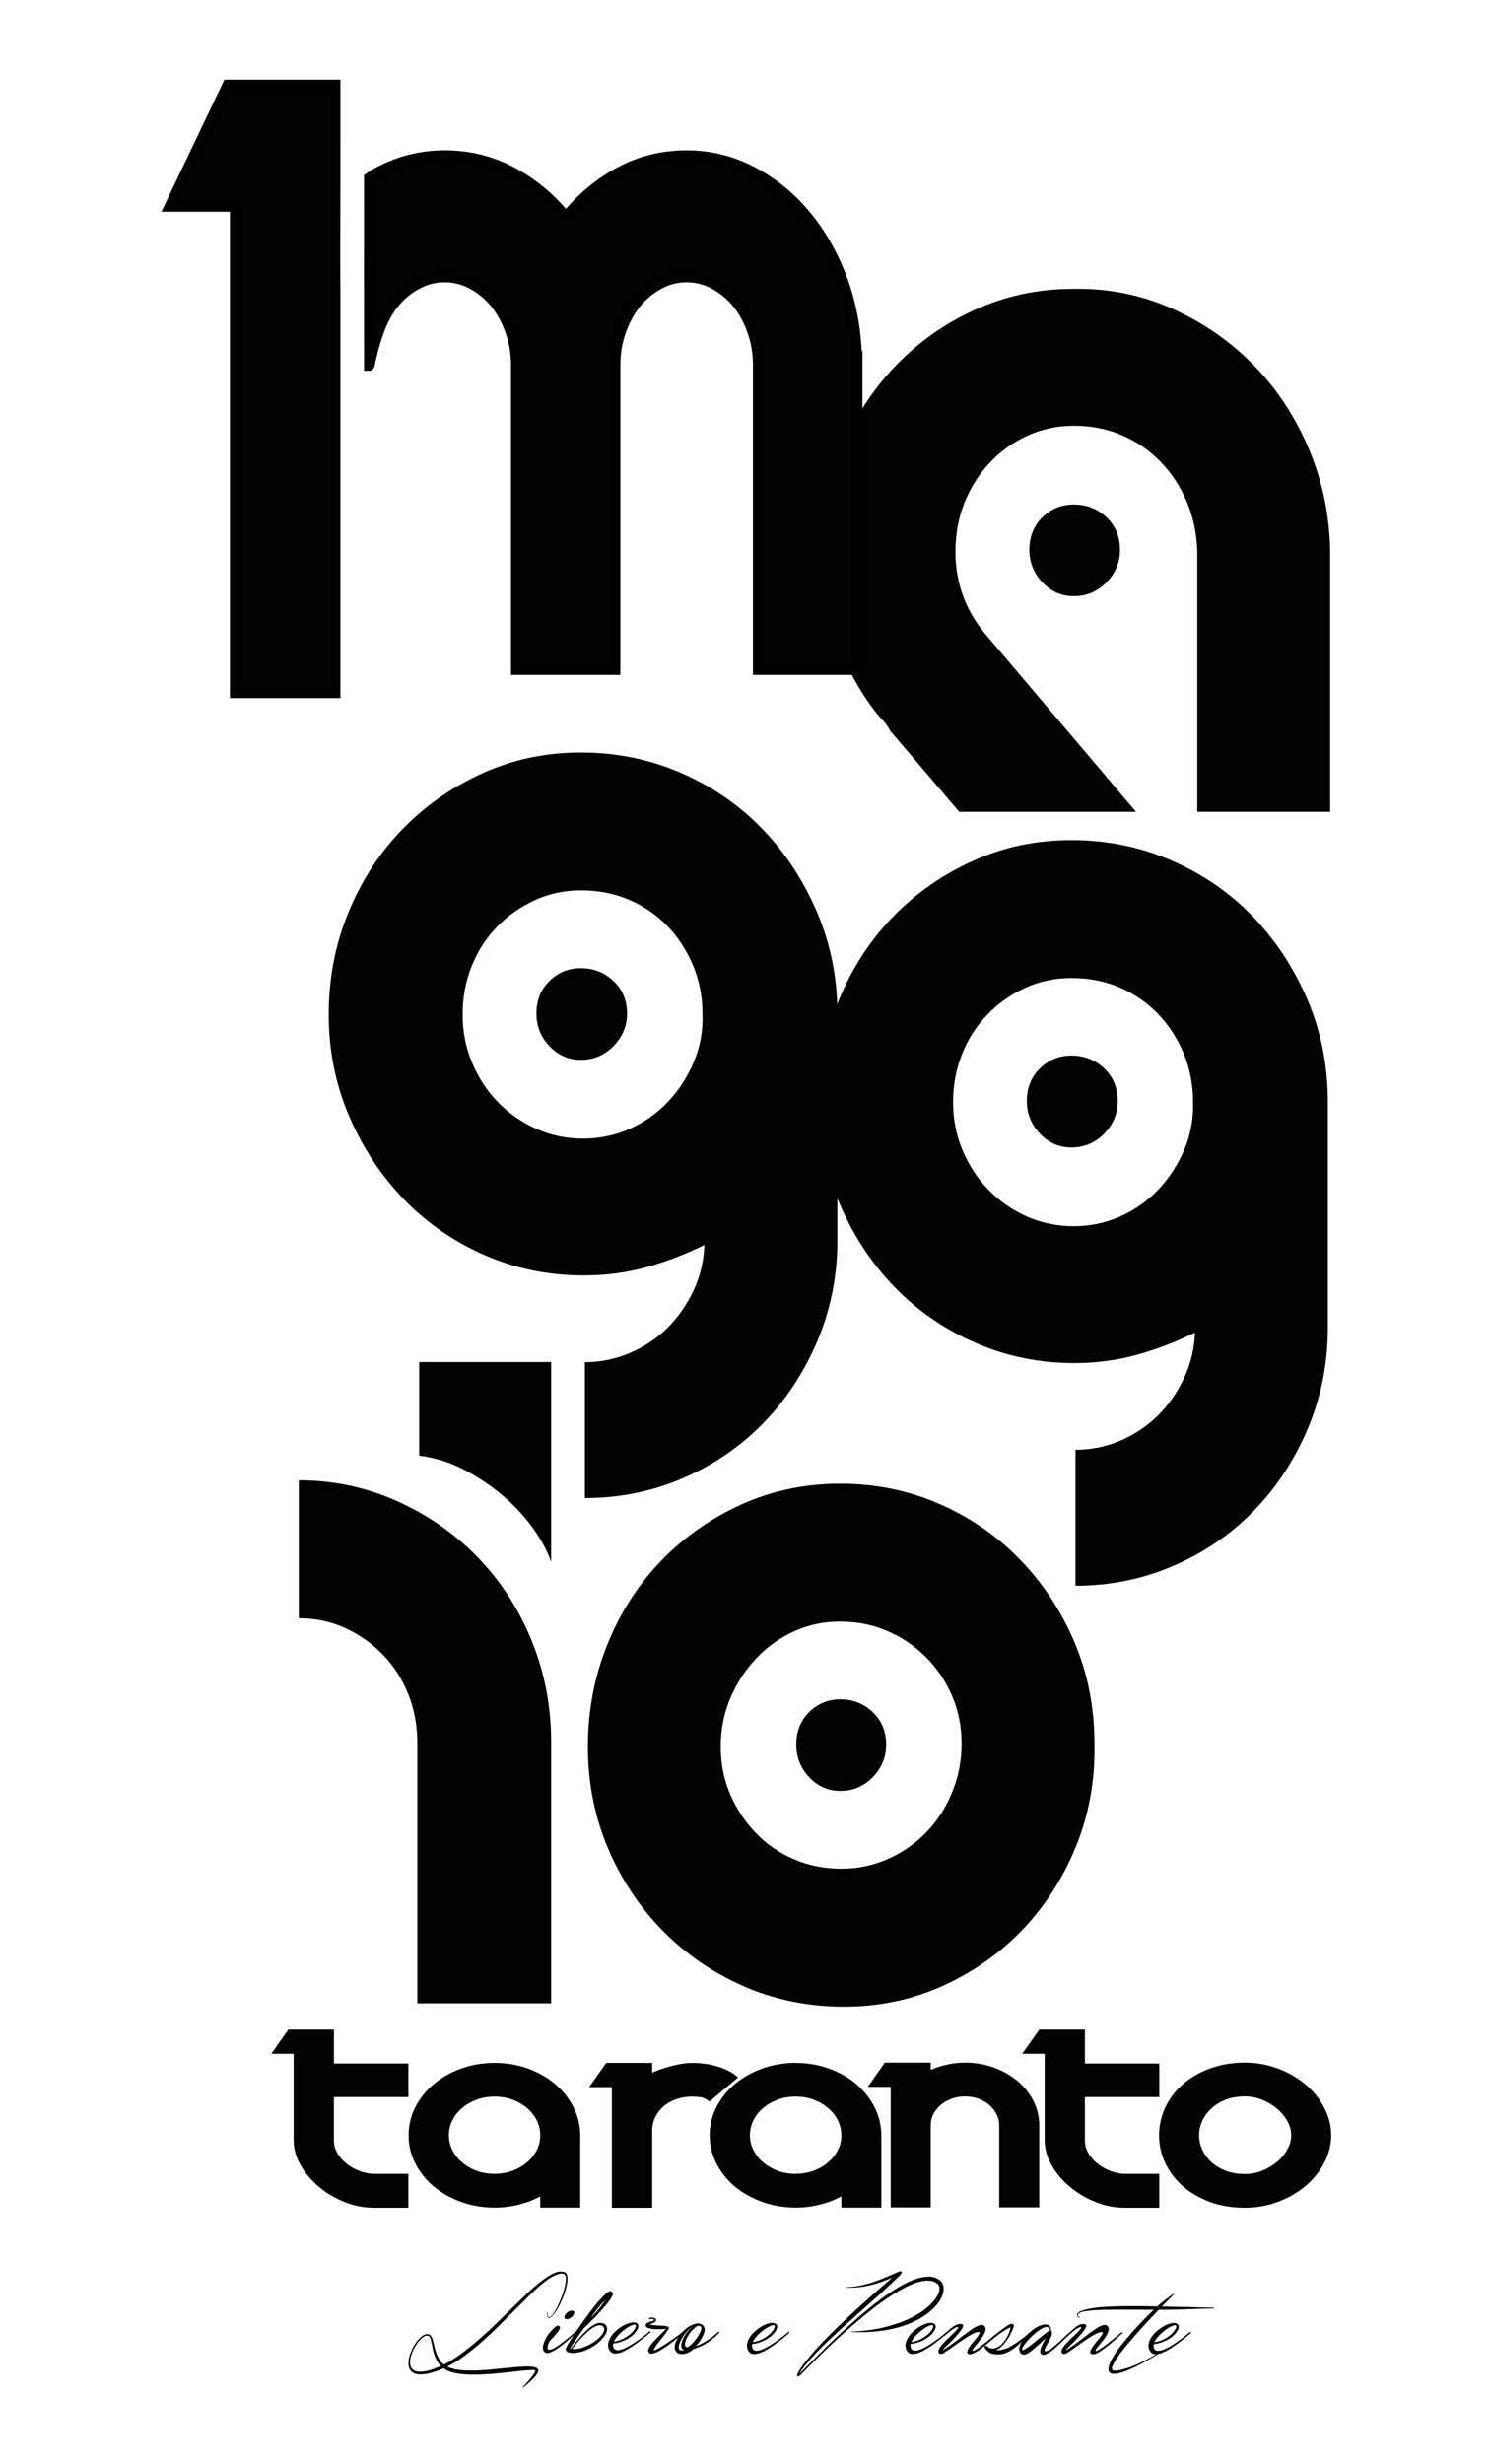
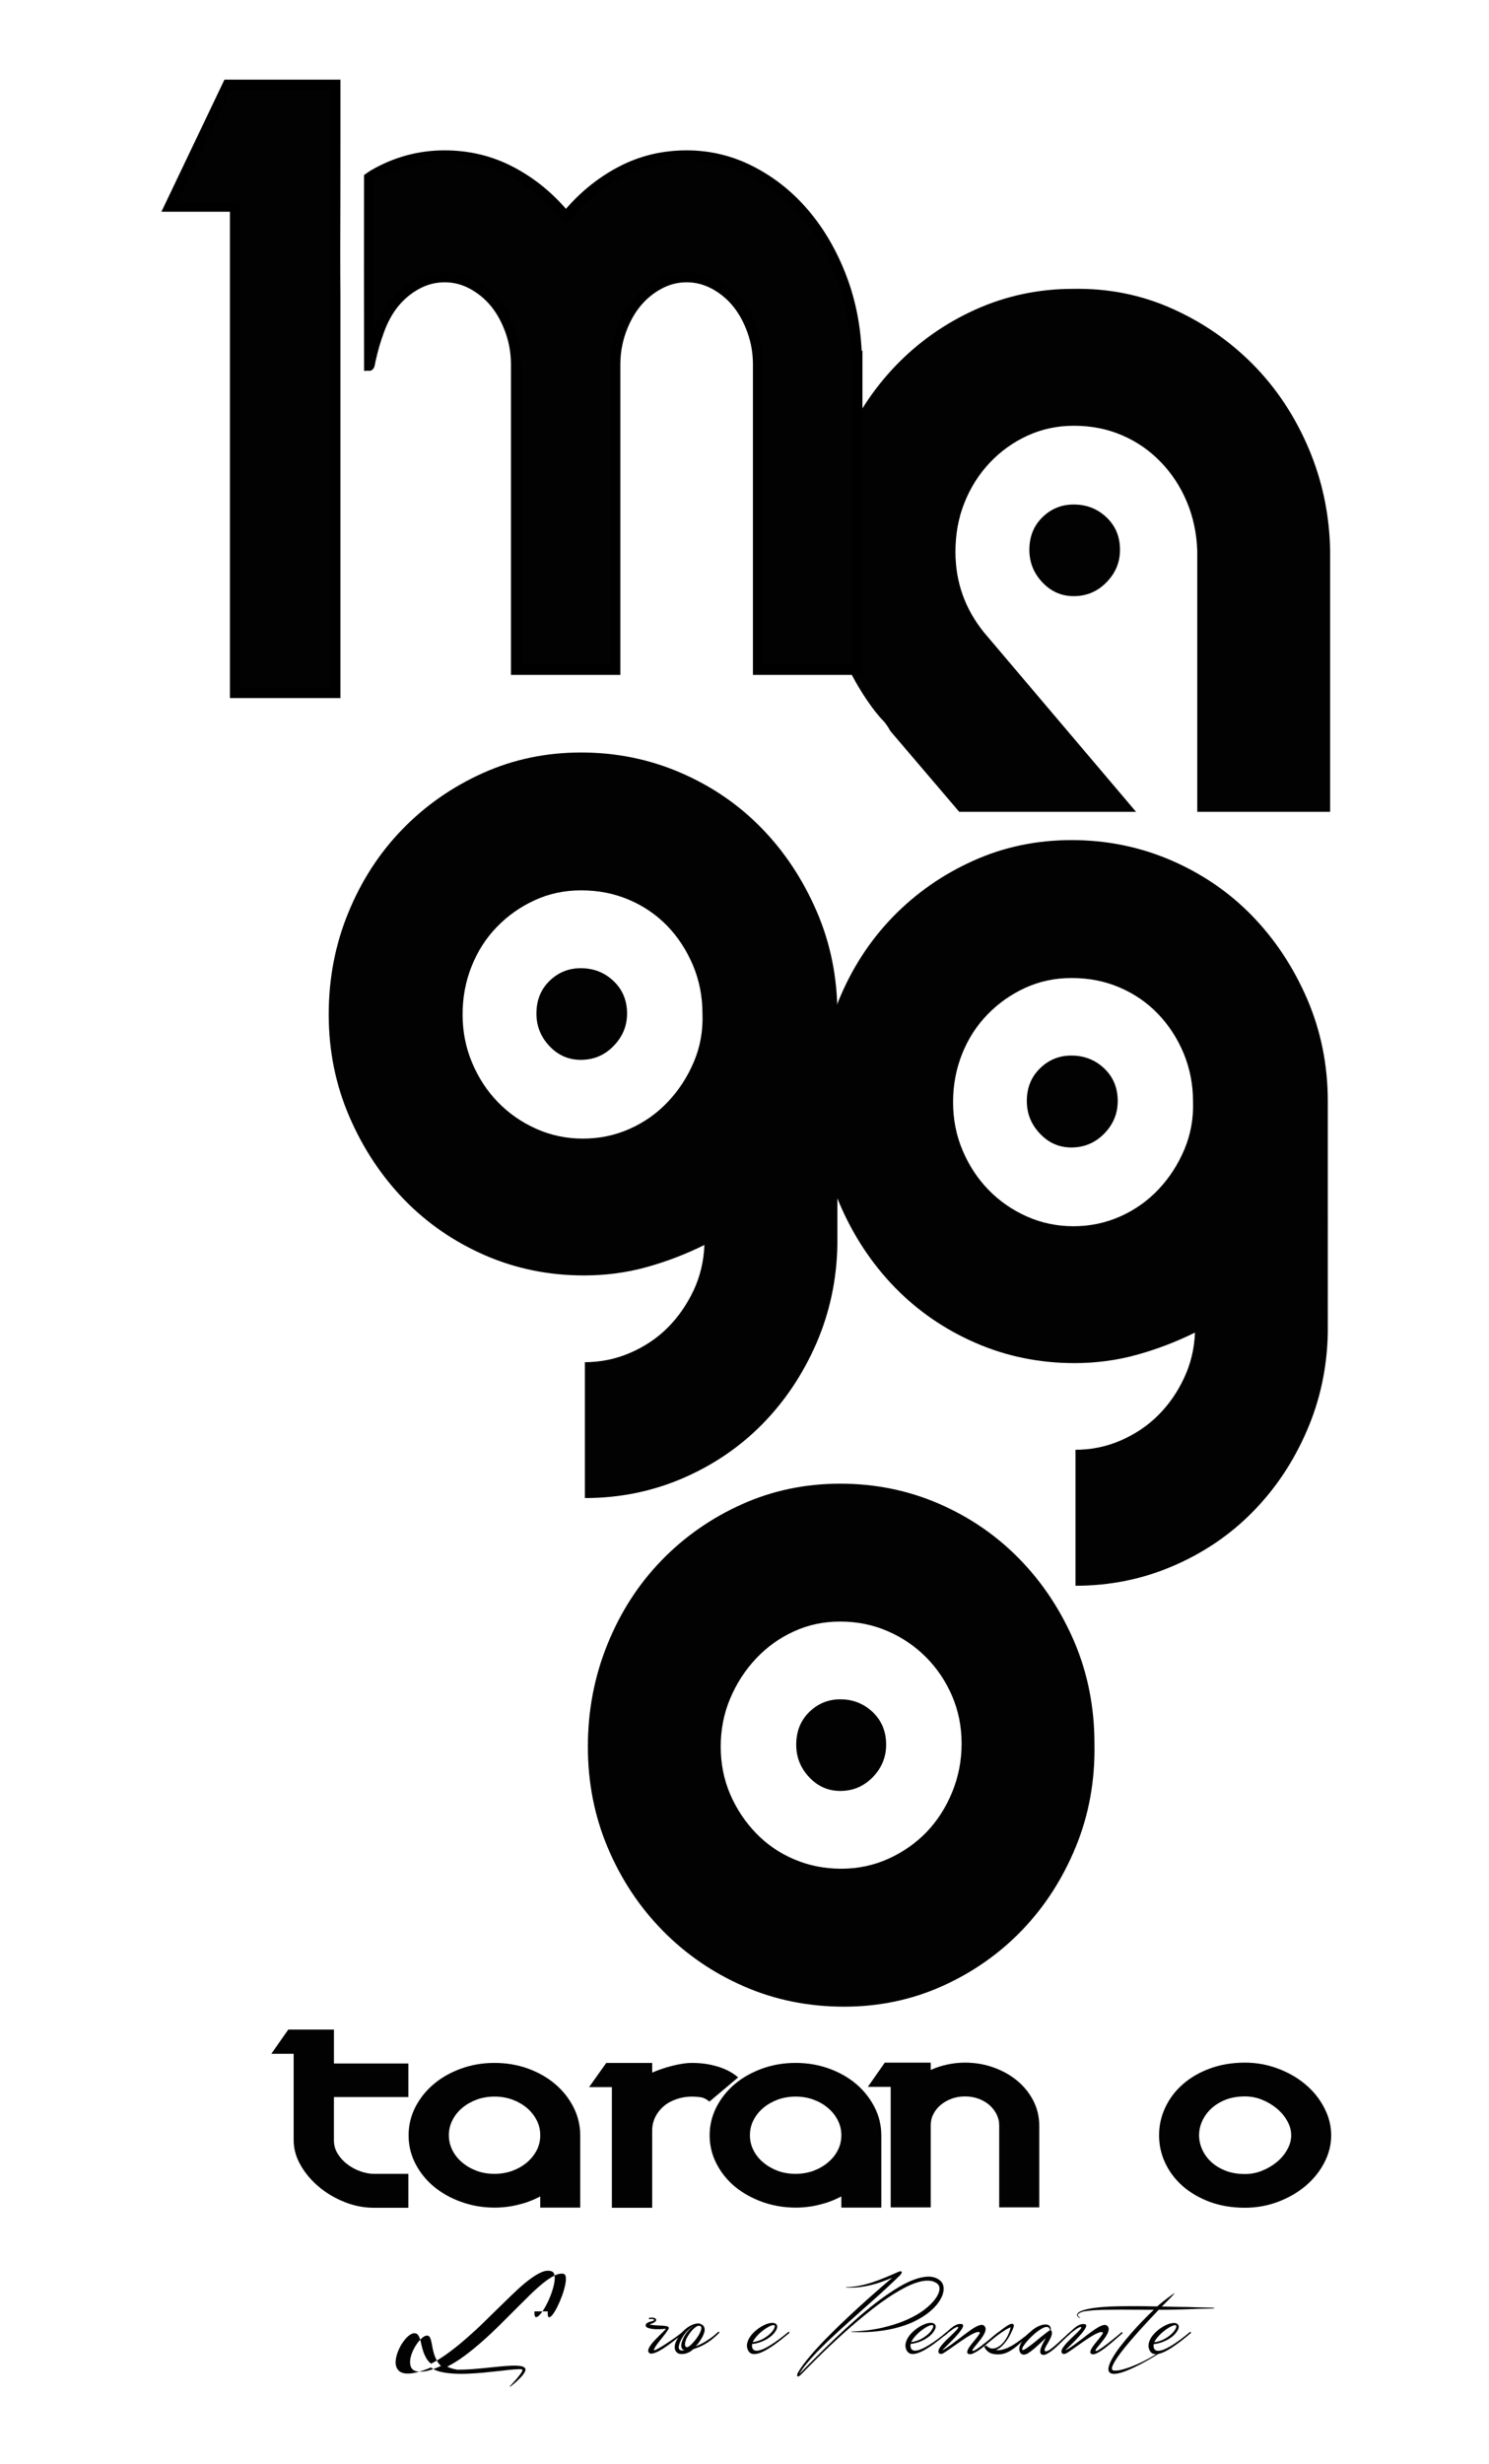
<svg xmlns="http://www.w3.org/2000/svg" version="1.1" id="Livello_1" x="0px" y="0px" width="88.667px" height="146.667px" viewBox="-38.5 -8.5 88.667 146.667" enable-background="new -38.5 -8.5 88.667 146.667" xml:space="preserve">
  <g id="MAGGIO_2_">
    <path fill="#020202" d="M39.427,18.188c-0.816-1.915-1.914-3.577-3.303-4.984c-1.385-1.403-2.996-2.519-4.838-3.34   c-1.838-0.82-3.803-1.211-5.889-1.171c-2.049,0-3.984,0.411-5.807,1.229c-1.822,0.823-3.417,1.947-4.782,3.373   c-1.364,1.428-2.438,3.088-3.216,4.982c-0.782,1.895-1.172,3.919-1.172,6.069c0,1.797,0.29,3.509,0.857,5.13   c0.568,1.621,1.344,3.076,2.335,4.367c0.153,0.193,0.303,0.37,0.456,0.526c0.15,0.155,0.303,0.371,0.454,0.645l4.099,4.807h10.53   l-9.048-10.67c-1.139-1.404-1.708-3.008-1.708-4.805c0-1.059,0.179-2.034,0.54-2.932c0.359-0.899,0.861-1.692,1.506-2.375   s1.396-1.221,2.248-1.611c0.855-0.391,1.773-0.587,2.764-0.587c1.021,0,1.971,0.186,2.845,0.558c0.876,0.372,1.642,0.9,2.306,1.583   c0.666,0.684,1.186,1.475,1.564,2.373c0.381,0.899,0.59,1.878,0.627,2.932V39.82h7.912V24.285   C40.669,22.135,40.241,20.103,39.427,18.188z" />
    <path fill="#020202" d="M10.138,45.756c-0.82-1.894-1.906-3.547-3.277-4.955c-1.365-1.404-2.979-2.511-4.84-3.312   c-1.858-0.801-3.832-1.201-5.918-1.201s-4.038,0.408-5.861,1.23c-1.824,0.821-3.418,1.935-4.782,3.341   c-1.368,1.406-2.44,3.06-3.216,4.957c-0.781,1.894-1.17,3.916-1.17,6.067c0,2.149,0.408,4.172,1.224,6.068   c0.816,1.895,1.91,3.545,3.272,4.952c1.367,1.405,2.971,2.51,4.813,3.312c1.839,0.799,3.803,1.198,5.891,1.198   c1.289,0,2.533-0.163,3.73-0.495c1.194-0.332,2.342-0.772,3.443-1.319c-0.039,0.974-0.258,1.886-0.655,2.726   c-0.4,0.839-0.909,1.571-1.536,2.199c-0.626,0.627-1.365,1.12-2.221,1.492c-0.855,0.37-1.756,0.56-2.707,0.56v8.088   c2.049,0,3.986-0.391,5.808-1.171c1.825-0.783,3.407-1.859,4.755-3.224c1.348-1.371,2.418-2.973,3.22-4.808   c0.796-1.838,1.217-3.793,1.253-5.862V51.822C11.362,49.675,10.955,47.65,10.138,45.756z M2.818,54.699   c-0.38,0.899-0.892,1.687-1.536,2.369c-0.646,0.688-1.404,1.226-2.277,1.616c-0.873,0.39-1.803,0.585-2.788,0.585   c-0.988,0-1.917-0.195-2.79-0.585c-0.873-0.391-1.633-0.92-2.277-1.585c-0.646-0.664-1.156-1.442-1.535-2.342   c-0.381-0.9-0.569-1.858-0.569-2.874c0-1.017,0.179-1.977,0.54-2.875c0.361-0.9,0.861-1.681,1.51-2.345   c0.643-0.664,1.392-1.191,2.248-1.583c0.85-0.392,1.771-0.586,2.76-0.586c1.023,0,1.971,0.184,2.846,0.558   c0.873,0.37,1.631,0.889,2.277,1.55c0.646,0.667,1.154,1.449,1.538,2.349C3.14,49.85,3.33,50.806,3.33,51.822   C3.37,52.841,3.2,53.798,2.818,54.699z" />
    <path fill="#020202" d="M39.345,50.972c-0.82-1.896-1.912-3.549-3.277-4.957c-1.363-1.405-2.977-2.509-4.838-3.313   c-1.857-0.798-3.833-1.2-5.918-1.2c-2.09,0-4.042,0.408-5.863,1.232c-1.822,0.818-3.414,1.933-4.784,3.34   c-1.363,1.407-2.44,3.061-3.216,4.956c-0.783,1.896-1.172,3.919-1.172,6.068c0,2.148,0.41,4.173,1.229,6.068   c0.814,1.895,1.906,3.542,3.271,4.95c1.367,1.405,2.972,2.511,4.813,3.311c1.843,0.803,3.808,1.204,5.893,1.204   c1.288,0,2.533-0.167,3.729-0.499c1.197-0.333,2.344-0.772,3.445-1.318c-0.037,0.977-0.258,1.883-0.658,2.724   c-0.396,0.841-0.906,1.574-1.533,2.198c-0.627,0.627-1.371,1.123-2.221,1.496c-0.853,0.371-1.757,0.558-2.703,0.558v8.093   c2.049,0,3.982-0.39,5.803-1.174c1.822-0.781,3.408-1.855,4.754-3.226c1.346-1.368,2.42-2.973,3.215-4.811   c0.799-1.834,1.215-3.788,1.254-5.858V57.038C40.565,54.891,40.159,52.87,39.345,50.972z M32.028,59.913   c-0.381,0.9-0.891,1.689-1.537,2.374s-1.407,1.223-2.277,1.612c-0.876,0.389-1.801,0.585-2.787,0.585   c-0.99,0-1.919-0.196-2.792-0.585c-0.871-0.39-1.631-0.92-2.277-1.585c-0.644-0.665-1.157-1.443-1.538-2.343   c-0.379-0.897-0.567-1.855-0.567-2.872s0.182-1.975,0.54-2.873c0.359-0.899,0.863-1.682,1.512-2.346   c0.643-0.665,1.392-1.192,2.247-1.585c0.854-0.39,1.772-0.584,2.761-0.584c1.023,0,1.972,0.184,2.843,0.557   c0.874,0.372,1.632,0.888,2.276,1.552c0.646,0.667,1.16,1.447,1.541,2.348c0.375,0.899,0.568,1.856,0.568,2.87   C32.579,58.056,32.405,59.013,32.028,59.913z" />
-     <path fill="#020202" d="M-20.708,79.606c2.05,0,3.991,0.409,5.832,1.23c1.842,0.823,3.445,1.938,4.812,3.342   c1.366,1.407,2.44,3.059,3.215,4.953c0.779,1.897,1.169,3.919,1.169,6.07v15.534h-7.971V95.202c0-1.018-0.181-1.976-0.54-2.872   c-0.363-0.9-0.864-1.682-1.51-2.346c-0.643-0.665-1.392-1.193-2.247-1.585c-0.853-0.39-1.775-0.582-2.76-0.582V79.606z    M-5.681,84.471c-0.191-0.587-0.531-1.23-1.025-1.935c-0.494-0.7-1.089-1.357-1.792-1.963c-0.702-0.604-1.481-1.134-2.337-1.581   c-0.855-0.451-1.755-0.733-2.702-0.853v-5.571h7.856V84.471z" />
    <path fill="#020202" d="M11.536,79.807c2.084,0,4.048,0.399,5.89,1.2c1.84,0.801,3.442,1.904,4.809,3.313   c1.366,1.403,2.447,3.048,3.249,4.923c0.795,1.876,1.189,3.892,1.189,6.038c0.041,2.189-0.328,4.23-1.107,6.129   c-0.775,1.895-1.841,3.548-3.186,4.955c-1.348,1.402-2.932,2.518-4.755,3.34c-1.819,0.82-3.778,1.231-5.861,1.231   c-2.128,0-4.112-0.402-5.952-1.204c-1.842-0.802-3.455-1.905-4.84-3.311c-1.385-1.408-2.476-3.049-3.272-4.926   c-0.796-1.877-1.194-3.89-1.194-6.038c0-2.147,0.391-4.18,1.168-6.095c0.777-1.917,1.85-3.576,3.215-4.985   c1.365-1.408,2.96-2.521,4.781-3.34C7.493,80.217,9.446,79.807,11.536,79.807z M11.595,102.725c0.983,0,1.912-0.194,2.785-0.583   c0.875-0.394,1.632-0.919,2.278-1.582c0.643-0.666,1.157-1.458,1.535-2.376c0.378-0.92,0.569-1.885,0.569-2.903   c0-1.014-0.191-1.965-0.569-2.842c-0.378-0.879-0.9-1.651-1.563-2.318c-0.665-0.661-1.436-1.181-2.307-1.551   c-0.873-0.373-1.805-0.556-2.787-0.556c-0.99,0-1.908,0.193-2.762,0.587c-0.856,0.387-1.605,0.928-2.249,1.61   c-0.646,0.684-1.159,1.474-1.541,2.374c-0.38,0.898-0.567,1.856-0.567,2.872c0,1.017,0.188,1.963,0.567,2.845   c0.382,0.879,0.896,1.648,1.541,2.313c0.644,0.667,1.4,1.186,2.275,1.555C9.675,102.542,10.604,102.725,11.595,102.725z    M8.913,95.342c0-0.783,0.254-1.428,0.77-1.938c0.514-0.505,1.131-0.762,1.854-0.762c0.758,0,1.4,0.257,1.934,0.762   c0.532,0.511,0.797,1.155,0.797,1.938c0,0.74-0.265,1.386-0.797,1.934c-0.533,0.547-1.176,0.819-1.934,0.819   c-0.723,0-1.34-0.272-1.854-0.819C9.167,96.728,8.913,96.083,8.913,95.342z" />
    <path fill="#020202" stroke="#000000" stroke-width="0.6" stroke-miterlimit="10" d="M12.521,12.676   c-0.05-1.661-0.352-3.219-0.909-4.674c-0.557-1.452-1.29-2.715-2.199-3.783C8.506,3.15,7.45,2.306,6.235,1.682   C5.024,1.058,3.741,0.749,2.389,0.749c-1.427,0-2.753,0.322-3.974,0.978C-2.809,2.38-3.88,3.27-4.798,4.396   c-0.92-1.126-1.998-2.016-3.23-2.669c-1.232-0.655-2.566-0.978-3.997-0.978c-1.498,0-2.915,0.382-4.245,1.155l0,0   c-0.055,0.045-0.194,0.118-0.252,0.162c0,3.824-0.007,7.444,0.002,11.209c0.037,0,0.078-0.288,0.078-0.288   c0.166-0.731,0.289-1.167,0.52-1.801c0.229-0.637,0.53-1.188,0.904-1.648c0.376-0.46,0.822-0.83,1.343-1.113   c0.519-0.282,1.071-0.423,1.65-0.423c0.583,0,1.134,0.141,1.655,0.423c0.52,0.284,0.967,0.653,1.344,1.113   c0.375,0.459,0.676,1.011,0.906,1.648c0.23,0.636,0.346,1.311,0.346,2.025V31.37h5.915V13.211c0-0.714,0.118-1.389,0.346-2.025   c0.229-0.637,0.532-1.188,0.907-1.648c0.377-0.46,0.822-0.83,1.346-1.113c0.52-0.282,1.068-0.423,1.649-0.423   c0.58,0,1.13,0.141,1.651,0.423c0.521,0.284,0.969,0.653,1.344,1.113c0.373,0.459,0.678,1.011,0.906,1.648   c0.23,0.636,0.346,1.311,0.346,2.025V31.37h5.921V12.676H12.521z" />
    <path fill="#020202" d="M27.255,58.971c0.537-0.549,0.803-1.192,0.803-1.94c0-0.782-0.266-1.428-0.803-1.939   c-0.539-0.51-1.191-0.766-1.959-0.766c-0.729,0-1.354,0.256-1.871,0.766c-0.521,0.512-0.78,1.157-0.78,1.939   c0,0.748,0.259,1.392,0.78,1.94c0.518,0.551,1.142,0.826,1.871,0.826C26.063,59.797,26.716,59.522,27.255,58.971z" />
    <path fill="#020202" d="M-1.967,53.761c0.538-0.55,0.808-1.191,0.808-1.937c0-0.779-0.27-1.425-0.808-1.936   c-0.536-0.507-1.185-0.761-1.951-0.761c-0.726,0-1.35,0.254-1.865,0.761c-0.52,0.511-0.774,1.157-0.774,1.936   c0,0.745,0.255,1.387,0.774,1.937c0.516,0.549,1.14,0.82,1.865,0.82C-3.151,54.582-2.503,54.31-1.967,53.761z" />
    <path fill="#020202" d="M27.388,26.159c0.539-0.547,0.805-1.188,0.805-1.934c0-0.781-0.266-1.425-0.805-1.934   c-0.536-0.509-1.187-0.763-1.949-0.763c-0.729,0-1.352,0.254-1.87,0.763c-0.517,0.509-0.772,1.152-0.772,1.934   c0,0.745,0.256,1.387,0.772,1.934c0.519,0.55,1.142,0.823,1.87,0.823C26.201,26.982,26.852,26.709,27.388,26.159z" />
  </g>
  <g id="TARANTO_2_">
    <path fill="#020202" d="M-18.616,116.314v2.575c0,0.296,0.076,0.566,0.233,0.813c0.155,0.246,0.351,0.458,0.587,0.629   c0.232,0.174,0.488,0.311,0.769,0.408c0.276,0.098,0.542,0.146,0.794,0.146h2.049v2.02h-2.049c-0.594,0-1.176-0.111-1.756-0.345   c-0.573-0.228-1.086-0.532-1.532-0.911c-0.447-0.376-0.81-0.807-1.083-1.288c-0.273-0.479-0.409-0.971-0.409-1.472v-5.15h-1.329   l1.008-1.44h1.725h0.994v2.018h4.432v1.998H-18.616z" />
    <path fill="#020202" d="M-3.948,118.605v4.291H-6.33v-0.666c-0.4,0.212-0.827,0.377-1.287,0.487   c-0.457,0.118-0.935,0.179-1.435,0.179c-0.703,0-1.363-0.118-1.986-0.341c-0.629-0.226-1.172-0.532-1.633-0.916   c-0.465-0.388-0.828-0.844-1.098-1.371c-0.27-0.524-0.4-1.083-0.4-1.676c0-0.588,0.131-1.148,0.4-1.676   c0.27-0.523,0.633-0.983,1.098-1.373c0.461-0.391,1.004-0.696,1.633-0.924c0.623-0.224,1.283-0.337,1.986-0.337   c0.705,0,1.366,0.113,1.99,0.337c0.623,0.228,1.162,0.533,1.621,0.924c0.459,0.39,0.824,0.85,1.09,1.373   c0.268,0.527,0.402,1.088,0.402,1.676V118.605z M-9.052,120.885c0.37,0,0.722-0.059,1.055-0.177   c0.33-0.123,0.621-0.287,0.871-0.498c0.246-0.207,0.439-0.448,0.584-0.723c0.143-0.276,0.212-0.575,0.212-0.896   c0-0.322-0.069-0.622-0.212-0.897c-0.145-0.281-0.338-0.522-0.584-0.733c-0.25-0.209-0.538-0.373-0.863-0.494   c-0.328-0.119-0.682-0.18-1.063-0.18s-0.731,0.061-1.06,0.18c-0.328,0.121-0.614,0.285-0.864,0.494   c-0.248,0.211-0.444,0.452-0.583,0.733c-0.141,0.275-0.213,0.575-0.213,0.897c0,0.316,0.072,0.608,0.213,0.89   c0.139,0.278,0.335,0.521,0.583,0.729c0.25,0.211,0.536,0.375,0.864,0.498C-9.783,120.827-9.433,120.885-9.052,120.885z" />
    <path fill="#020202" d="M2.718,114.283c0.519,0,1.019,0.068,1.502,0.213c0.484,0.143,0.893,0.358,1.236,0.648l-1.711,1.441   c-0.178-0.15-0.351-0.235-0.52-0.259c-0.172-0.026-0.34-0.039-0.508-0.039c-0.34,0-0.654,0.054-0.947,0.157   c-0.291,0.101-0.545,0.241-0.753,0.422c-0.211,0.182-0.378,0.396-0.5,0.642c-0.118,0.247-0.181,0.517-0.181,0.803v4.594h-2.4   v-7.182h-1.357l1.023-1.44h0.334h1.378h1.022v0.578c0.167-0.075,0.352-0.146,0.559-0.217c0.203-0.07,0.41-0.132,0.629-0.186   c0.209-0.054,0.42-0.097,0.627-0.128C2.354,114.295,2.543,114.283,2.718,114.283z" />
    <path fill="#020202" d="M13.981,118.605v4.291h-2.381v-0.666c-0.4,0.212-0.83,0.377-1.289,0.487   c-0.457,0.118-0.939,0.179-1.435,0.179c-0.7,0-1.364-0.118-1.989-0.341c-0.622-0.226-1.17-0.532-1.634-0.916   c-0.46-0.388-0.825-0.844-1.094-1.371c-0.267-0.524-0.401-1.083-0.401-1.676c0-0.588,0.135-1.148,0.401-1.676   c0.269-0.523,0.634-0.983,1.094-1.373c0.464-0.391,1.012-0.696,1.634-0.924c0.625-0.224,1.289-0.337,1.989-0.337   c0.704,0,1.364,0.113,1.987,0.337c0.628,0.228,1.168,0.533,1.627,0.924c0.457,0.39,0.818,0.85,1.087,1.373   c0.269,0.527,0.403,1.088,0.403,1.676V118.605z M8.877,120.885c0.372,0,0.724-0.059,1.054-0.177   c0.33-0.123,0.621-0.287,0.868-0.498c0.251-0.207,0.446-0.448,0.587-0.723c0.143-0.276,0.215-0.575,0.215-0.896   c0-0.322-0.072-0.622-0.215-0.897c-0.141-0.281-0.336-0.522-0.587-0.733c-0.247-0.209-0.534-0.373-0.86-0.494   c-0.328-0.119-0.684-0.18-1.062-0.18c-0.38,0-0.731,0.061-1.063,0.18c-0.321,0.121-0.612,0.285-0.861,0.494   c-0.251,0.211-0.444,0.452-0.585,0.733c-0.142,0.275-0.211,0.575-0.211,0.897c0,0.316,0.069,0.608,0.211,0.89   c0.141,0.278,0.334,0.521,0.585,0.729c0.249,0.211,0.54,0.375,0.861,0.498C8.146,120.827,8.497,120.885,8.877,120.885z" />
    <path fill="#020202" d="M18.967,114.266c0.613,0,1.19,0.102,1.724,0.298c0.541,0.198,1.005,0.463,1.408,0.8   c0.398,0.337,0.711,0.731,0.941,1.185c0.229,0.452,0.345,0.938,0.345,1.456v4.877H21v-4.877c0-0.243-0.054-0.465-0.161-0.674   c-0.109-0.212-0.25-0.391-0.432-0.549c-0.18-0.155-0.396-0.279-0.643-0.37c-0.249-0.091-0.518-0.135-0.798-0.135   c-0.282,0-0.55,0.044-0.796,0.135c-0.248,0.091-0.467,0.215-0.651,0.37c-0.185,0.158-0.333,0.337-0.439,0.549   c-0.108,0.209-0.158,0.431-0.158,0.674v0.279v4.598h-2.383v-4.598v-0.279v-2.295h-1.362l1.01-1.443h0.353h1.356h1.026v0.434   c0.312-0.139,0.636-0.247,0.978-0.319C18.241,114.306,18.597,114.266,18.967,114.266z" />
-     <path fill="#020202" d="M26.103,116.314v2.575c0,0.296,0.078,0.566,0.234,0.813s0.35,0.458,0.585,0.629   c0.235,0.174,0.49,0.311,0.77,0.408c0.275,0.098,0.54,0.146,0.794,0.146h2.047v2.02h-2.047c-0.592,0-1.178-0.111-1.755-0.345   c-0.573-0.228-1.086-0.532-1.532-0.911c-0.453-0.376-0.811-0.807-1.084-1.288c-0.273-0.479-0.408-0.971-0.408-1.472v-5.15h-1.334   l1.013-1.44h1.723h0.995v2.018h4.43v1.998H26.103z" />
    <path fill="#020202" d="M40.769,118.592c0,0.576-0.143,1.124-0.42,1.648c-0.273,0.52-0.645,0.977-1.115,1.373   c-0.467,0.393-1.016,0.705-1.639,0.941c-0.625,0.232-1.277,0.35-1.959,0.35c-0.77,0-1.471-0.117-2.1-0.35   c-0.627-0.236-1.164-0.549-1.611-0.941c-0.449-0.396-0.793-0.854-1.039-1.373c-0.246-0.524-0.365-1.072-0.365-1.648   c0-0.575,0.119-1.124,0.365-1.65c0.246-0.524,0.59-0.987,1.039-1.38c0.447-0.396,0.984-0.71,1.611-0.942   c0.629-0.233,1.33-0.354,2.1-0.354c0.682,0,1.334,0.12,1.959,0.354c0.623,0.232,1.172,0.547,1.639,0.942   c0.471,0.393,0.842,0.855,1.115,1.38C40.626,117.468,40.769,118.017,40.769,118.592z M38.388,118.592   c0-0.292-0.078-0.579-0.236-0.854c-0.154-0.277-0.363-0.526-0.621-0.742c-0.262-0.216-0.553-0.392-0.883-0.523   c-0.32-0.132-0.66-0.196-1.012-0.196c-0.428,0-0.809,0.064-1.15,0.196c-0.334,0.132-0.619,0.308-0.854,0.523   c-0.232,0.216-0.412,0.465-0.541,0.742c-0.125,0.274-0.188,0.562-0.188,0.854c0,0.288,0.063,0.572,0.188,0.851   c0.129,0.279,0.309,0.529,0.541,0.74c0.234,0.215,0.52,0.387,0.854,0.518c0.342,0.132,0.723,0.195,1.15,0.195   c0.352,0,0.691-0.063,1.012-0.195c0.33-0.131,0.621-0.303,0.883-0.518c0.258-0.211,0.467-0.461,0.621-0.74   C38.31,119.165,38.388,118.88,38.388,118.592z" />
  </g>
  <path fill="#020202" stroke="#000000" stroke-width="0.6" stroke-miterlimit="10" d="M-18.527-0.669c0.001-0.493,0-0.796,0-1.351  v-1.438h-6.419l-3.467,7.261h3.906v28.945h5.979V11.652c0-0.829,0.003-2.24,0-2.48c-0.007-0.587-0.011-1.933-0.011-2.615  C-18.527,3.729-18.532,2.649-18.527-0.669z" />
  <g>
-     <path fill="#020202" d="M-5.882,129.118c-0.004,0.066-0.004,0.124,0.002,0.161c0.001,0.041,0.008,0.068,0.018,0.091   c0.008,0.021,0.018,0.037,0.029,0.042c0.01,0.008,0.018,0.012,0.023,0.012c0.064,0,0.145-0.062,0.234-0.182   c0.093-0.126,0.186-0.281,0.277-0.471c0.091-0.187,0.18-0.388,0.26-0.606c0.082-0.221,0.143-0.427,0.184-0.616   c0.045-0.193,0.061-0.356,0.051-0.49c-0.013-0.135-0.063-0.209-0.149-0.226c-0.161-0.027-0.341,0.01-0.547,0.117   c-0.206,0.104-0.431,0.255-0.675,0.452c-0.246,0.201-0.51,0.438-0.787,0.709c-0.279,0.274-0.57,0.563-0.875,0.87   c-0.305,0.305-0.621,0.622-0.947,0.946c-0.33,0.323-0.662,0.637-1.003,0.936c-0.341,0.303-0.687,0.582-1.033,0.842   c-0.35,0.259-0.698,0.479-1.048,0.655c0.166,0.085,0.368,0.146,0.602,0.182c0.235,0.032,0.487,0.049,0.762,0.051   c0.273,0.003,0.559-0.009,0.854-0.029c0.296-0.021,0.588-0.052,0.875-0.081c0.285-0.026,0.562-0.057,0.824-0.081   c0.262-0.024,0.498-0.041,0.705-0.049c0.209-0.006,0.383,0.003,0.521,0.026c0.136,0.022,0.224,0.07,0.261,0.14   c0.021,0.04,0.022,0.086,0.007,0.136c-0.019,0.05-0.044,0.105-0.083,0.165c-0.04,0.059-0.086,0.118-0.143,0.18   c-0.055,0.061-0.111,0.12-0.176,0.179c-0.141,0.143-0.309,0.285-0.505,0.43l-0.019-0.021c0.15-0.158,0.282-0.304,0.396-0.438   c0.049-0.055,0.096-0.113,0.14-0.172c0.047-0.059,0.087-0.112,0.121-0.16c0.035-0.052,0.062-0.097,0.079-0.135   c0.018-0.037,0.022-0.065,0.018-0.082c-0.012-0.029-0.084-0.043-0.215-0.038c-0.134,0.003-0.307,0.016-0.522,0.035   c-0.214,0.023-0.461,0.054-0.741,0.083c-0.277,0.032-0.565,0.061-0.869,0.09c-0.303,0.026-0.607,0.047-0.917,0.06   c-0.307,0.012-0.602,0.012-0.882-0.009c-0.277-0.018-0.529-0.056-0.754-0.109c-0.227-0.058-0.41-0.141-0.546-0.254   c-0.345,0.148-0.64,0.248-0.886,0.302c-0.246,0.058-0.454,0.072-0.619,0.058c-0.166-0.019-0.293-0.064-0.387-0.143   c-0.088-0.077-0.15-0.174-0.182-0.293c-0.033-0.115-0.038-0.244-0.02-0.387c0.02-0.141,0.054-0.284,0.107-0.43   c0.054-0.147,0.12-0.288,0.197-0.426c0.081-0.137,0.17-0.261,0.26-0.368c0.091-0.105,0.184-0.19,0.277-0.254   c0.097-0.066,0.185-0.096,0.268-0.096c0.088,0,0.156,0.033,0.205,0.094c0.051,0.063,0.092,0.145,0.122,0.242   c0.034,0.101,0.063,0.216,0.089,0.345c0.025,0.128,0.064,0.257,0.107,0.393c0.041,0.135,0.102,0.263,0.174,0.396   c0.072,0.13,0.168,0.245,0.297,0.346c0.366-0.193,0.729-0.42,1.092-0.695c0.362-0.268,0.721-0.563,1.074-0.874   c0.354-0.31,0.7-0.627,1.037-0.962c0.338-0.333,0.665-0.649,0.982-0.961c0.314-0.31,0.617-0.598,0.901-0.866   c0.287-0.27,0.558-0.498,0.812-0.684c0.253-0.188,0.486-0.327,0.701-0.416c0.212-0.085,0.402-0.102,0.566-0.046   c0.082,0.024,0.139,0.085,0.166,0.178c0.029,0.096,0.035,0.205,0.027,0.34c-0.014,0.132-0.041,0.282-0.084,0.444   c-0.045,0.161-0.098,0.322-0.161,0.488c-0.065,0.164-0.136,0.324-0.214,0.477c-0.078,0.153-0.154,0.291-0.234,0.411   c-0.079,0.12-0.154,0.214-0.228,0.286c-0.071,0.073-0.135,0.107-0.188,0.107c-0.031-0.002-0.055-0.017-0.066-0.055   c-0.015-0.035-0.022-0.074-0.028-0.117c-0.006-0.048-0.006-0.107,0.001-0.172H-5.882z M-13.069,130.513   c-0.086-0.004-0.181,0.043-0.288,0.132c-0.106,0.089-0.21,0.203-0.306,0.341c-0.099,0.142-0.186,0.291-0.26,0.459   c-0.074,0.166-0.124,0.329-0.146,0.487c-0.021,0.157-0.014,0.297,0.031,0.422c0.041,0.122,0.13,0.213,0.268,0.263   c0.137,0.054,0.328,0.059,0.577,0.021c0.246-0.037,0.564-0.145,0.95-0.315c-0.112-0.114-0.206-0.238-0.271-0.375   c-0.065-0.133-0.12-0.268-0.157-0.402c-0.035-0.133-0.064-0.263-0.088-0.385c-0.021-0.125-0.041-0.234-0.066-0.329   c-0.021-0.099-0.052-0.173-0.085-0.23C-12.947,130.542-13.001,130.513-13.069,130.513z" />
-     <path fill="#020202" d="M-4.198,130.254c0.027-0.028,0.051-0.033,0.072-0.021c0.004,0.005,0.01,0.016,0.014,0.031   c0.004,0.015-0.002,0.027-0.021,0.042c-0.03,0.022-0.089,0.078-0.181,0.163c-0.09,0.085-0.197,0.18-0.321,0.288   c-0.124,0.107-0.259,0.218-0.399,0.33c-0.145,0.111-0.283,0.21-0.42,0.289c-0.135,0.079-0.256,0.135-0.369,0.162   c-0.111,0.027-0.196,0.013-0.254-0.046c-0.05-0.048-0.079-0.109-0.09-0.187c-0.011-0.078-0.002-0.163,0.021-0.258   c0.024-0.091,0.062-0.188,0.11-0.293c0.048-0.1,0.108-0.201,0.181-0.301c0.071-0.102,0.148-0.192,0.234-0.283   c0.084-0.089,0.171-0.165,0.263-0.229c0.026-0.022,0.056-0.028,0.083-0.024c0.031,0.004,0.056,0.015,0.076,0.035   c0.025,0.021,0.039,0.045,0.045,0.072c0.008,0.027,0.004,0.054-0.012,0.077c-0.078,0.143-0.174,0.28-0.289,0.404   c-0.111,0.13-0.221,0.242-0.327,0.348c-0.12,0.254-0.146,0.411-0.083,0.475c0.027,0.025,0.072,0.034,0.139,0.02   c0.069-0.007,0.169-0.054,0.297-0.131c0.127-0.075,0.291-0.192,0.492-0.345C-4.739,130.72-4.493,130.513-4.198,130.254z    M-4.351,129.282c-0.043,0.072-0.107,0.132-0.184,0.182c-0.08,0.047-0.151,0.073-0.218,0.073c-0.071,0-0.112-0.026-0.129-0.077   c-0.019-0.048-0.005-0.108,0.036-0.181c0.042-0.073,0.103-0.135,0.181-0.184c0.077-0.044,0.151-0.072,0.218-0.068   c0.069,0,0.111,0.024,0.13,0.072C-4.296,129.147-4.309,129.208-4.351,129.282z" />
-     <path fill="#020202" d="M-2.765,129.757c0.099,0,0.18,0.018,0.244,0.051c0.063,0.039,0.109,0.084,0.137,0.141   c0.026,0.056,0.039,0.114,0.035,0.184c0,0.064-0.014,0.13-0.041,0.191c-0.061,0.136-0.148,0.268-0.258,0.388   c-0.111,0.123-0.232,0.237-0.369,0.334c-0.137,0.1-0.281,0.188-0.434,0.259c-0.154,0.072-0.303,0.132-0.453,0.172   c-0.146,0.039-0.287,0.063-0.423,0.068c-0.135,0.006-0.252-0.009-0.353-0.046c-0.051-0.021-0.084-0.043-0.1-0.068   c-0.02-0.027-0.027-0.059-0.029-0.087c-0.002-0.031,0.002-0.054,0.01-0.072c0.008-0.022,0.014-0.037,0.016-0.043   c0.019-0.042,0.057-0.12,0.121-0.228c0.063-0.107,0.14-0.231,0.238-0.378c0.097-0.149,0.203-0.313,0.324-0.492   c0.121-0.178,0.248-0.361,0.379-0.544c0.133-0.186,0.266-0.364,0.403-0.546c0.136-0.18,0.271-0.347,0.396-0.499   c0.131-0.153,0.251-0.285,0.364-0.397c0.112-0.111,0.209-0.195,0.293-0.243c0.039-0.022,0.074-0.033,0.113-0.031   c0.035,0.006,0.064,0.013,0.088,0.033c0.023,0.017,0.042,0.041,0.054,0.068c0.009,0.028,0.013,0.056,0.004,0.083   c-0.028,0.082-0.079,0.185-0.155,0.3c-0.078,0.116-0.168,0.237-0.279,0.367c-0.104,0.128-0.222,0.262-0.347,0.396   c-0.126,0.137-0.251,0.269-0.372,0.391c-0.12,0.125-0.235,0.239-0.344,0.343c-0.111,0.103-0.201,0.193-0.273,0.266   c-0.014,0.019-0.041,0.055-0.075,0.108c-0.035,0.054-0.077,0.112-0.122,0.181c-0.047,0.067-0.092,0.136-0.145,0.209   c-0.052,0.073-0.1,0.143-0.141,0.206c-0.043,0.066-0.08,0.121-0.111,0.165c-0.031,0.047-0.05,0.075-0.055,0.085l-0.125,0.219   c0.007,0,0.016,0.003,0.023,0.008c0.008,0.001,0.014,0.003,0.023,0.003c0.201-0.291,0.404-0.546,0.61-0.771   c0.085-0.098,0.177-0.192,0.274-0.285c0.094-0.097,0.19-0.175,0.289-0.247c0.098-0.07,0.193-0.131,0.29-0.174   C-2.941,129.777-2.85,129.754-2.765,129.757z M-2.546,130.267c0.023-0.054,0.031-0.105,0.027-0.15s-0.019-0.083-0.04-0.118   c-0.024-0.031-0.056-0.057-0.093-0.073c-0.039-0.019-0.08-0.03-0.125-0.033c-0.075-0.002-0.158,0.017-0.254,0.061   c-0.094,0.045-0.188,0.102-0.291,0.174c-0.103,0.077-0.205,0.164-0.308,0.264s-0.204,0.201-0.304,0.309   c-0.098,0.106-0.188,0.212-0.273,0.318c-0.086,0.104-0.16,0.204-0.223,0.295c0.184,0.017,0.378-0.008,0.579-0.074   c0.201-0.065,0.394-0.15,0.573-0.256c0.18-0.107,0.338-0.227,0.468-0.354C-2.678,130.5-2.591,130.382-2.546,130.267z    M-3.331,129.471c0.043-0.055,0.157-0.151,0.234-0.248c0.078-0.092,0.175-0.194,0.254-0.29c0.08-0.097,0.152-0.204,0.215-0.286   c0.062-0.08,0.15-0.224,0.166-0.247c-0.053,0.055-0.218,0.222-0.285,0.304c-0.067,0.084-0.146,0.176-0.217,0.265   c-0.072,0.087-0.141,0.183-0.205,0.265C-3.229,129.318-3.29,129.417-3.331,129.471z" />
-     <path fill="#020202" d="M0.151,130.283c0.027-0.026,0.052-0.034,0.07-0.021c0.006,0.005,0.013,0.017,0.018,0.029   c0.003,0.015-0.005,0.032-0.021,0.044c-0.333,0.279-0.636,0.517-0.912,0.713s-0.521,0.339-0.73,0.428   c-0.213,0.09-0.387,0.122-0.525,0.096c-0.141-0.027-0.24-0.118-0.301-0.277c-0.04-0.107-0.05-0.214-0.032-0.325   c0.022-0.113,0.062-0.223,0.124-0.329c0.061-0.108,0.137-0.208,0.23-0.306c0.094-0.095,0.192-0.187,0.303-0.261   c0.107-0.082,0.217-0.146,0.332-0.204c0.112-0.058,0.22-0.097,0.321-0.122c0.103-0.022,0.192-0.029,0.271-0.019   c0.081,0.013,0.143,0.048,0.184,0.107c0.027,0.044,0.036,0.098,0.023,0.166c-0.014,0.067-0.043,0.139-0.094,0.215   c-0.047,0.08-0.115,0.158-0.198,0.237c-0.085,0.079-0.186,0.156-0.306,0.229c-0.115,0.07-0.249,0.131-0.398,0.185   c-0.148,0.055-0.313,0.092-0.488,0.113c-0.016,0.056-0.02,0.105-0.012,0.146c0.016,0.111,0.057,0.184,0.127,0.219   c0.068,0.035,0.154,0.042,0.256,0.023c0.104-0.017,0.219-0.059,0.346-0.12s0.256-0.13,0.385-0.213   C-0.569,130.851-0.228,130.599,0.151,130.283z M-0.64,129.897c-0.009-0.035-0.041-0.05-0.1-0.041   c-0.057,0.011-0.126,0.036-0.209,0.074c-0.084,0.043-0.176,0.097-0.275,0.165c-0.1,0.066-0.197,0.145-0.29,0.23   c-0.095,0.084-0.179,0.171-0.257,0.266c-0.076,0.094-0.135,0.189-0.172,0.281c0.203-0.031,0.391-0.089,0.559-0.176   c0.166-0.086,0.306-0.179,0.42-0.277c0.113-0.103,0.199-0.2,0.258-0.299C-0.65,130.027-0.628,129.951-0.64,129.897z" />
+     <path fill="#020202" d="M-5.882,129.118c-0.004,0.066-0.004,0.124,0.002,0.161c0.001,0.041,0.008,0.068,0.018,0.091   c0.008,0.021,0.018,0.037,0.029,0.042c0.01,0.008,0.018,0.012,0.023,0.012c0.064,0,0.145-0.062,0.234-0.182   c0.093-0.126,0.186-0.281,0.277-0.471c0.091-0.187,0.18-0.388,0.26-0.606c0.082-0.221,0.143-0.427,0.184-0.616   c0.045-0.193,0.061-0.356,0.051-0.49c-0.013-0.135-0.063-0.209-0.149-0.226c-0.161-0.027-0.341,0.01-0.547,0.117   c-0.206,0.104-0.431,0.255-0.675,0.452c-0.246,0.201-0.51,0.438-0.787,0.709c-0.279,0.274-0.57,0.563-0.875,0.87   c-0.305,0.305-0.621,0.622-0.947,0.946c-0.33,0.323-0.662,0.637-1.003,0.936c-0.341,0.303-0.687,0.582-1.033,0.842   c-0.35,0.259-0.698,0.479-1.048,0.655c0.166,0.085,0.368,0.146,0.602,0.182c0.273,0.003,0.559-0.009,0.854-0.029c0.296-0.021,0.588-0.052,0.875-0.081c0.285-0.026,0.562-0.057,0.824-0.081   c0.262-0.024,0.498-0.041,0.705-0.049c0.209-0.006,0.383,0.003,0.521,0.026c0.136,0.022,0.224,0.07,0.261,0.14   c0.021,0.04,0.022,0.086,0.007,0.136c-0.019,0.05-0.044,0.105-0.083,0.165c-0.04,0.059-0.086,0.118-0.143,0.18   c-0.055,0.061-0.111,0.12-0.176,0.179c-0.141,0.143-0.309,0.285-0.505,0.43l-0.019-0.021c0.15-0.158,0.282-0.304,0.396-0.438   c0.049-0.055,0.096-0.113,0.14-0.172c0.047-0.059,0.087-0.112,0.121-0.16c0.035-0.052,0.062-0.097,0.079-0.135   c0.018-0.037,0.022-0.065,0.018-0.082c-0.012-0.029-0.084-0.043-0.215-0.038c-0.134,0.003-0.307,0.016-0.522,0.035   c-0.214,0.023-0.461,0.054-0.741,0.083c-0.277,0.032-0.565,0.061-0.869,0.09c-0.303,0.026-0.607,0.047-0.917,0.06   c-0.307,0.012-0.602,0.012-0.882-0.009c-0.277-0.018-0.529-0.056-0.754-0.109c-0.227-0.058-0.41-0.141-0.546-0.254   c-0.345,0.148-0.64,0.248-0.886,0.302c-0.246,0.058-0.454,0.072-0.619,0.058c-0.166-0.019-0.293-0.064-0.387-0.143   c-0.088-0.077-0.15-0.174-0.182-0.293c-0.033-0.115-0.038-0.244-0.02-0.387c0.02-0.141,0.054-0.284,0.107-0.43   c0.054-0.147,0.12-0.288,0.197-0.426c0.081-0.137,0.17-0.261,0.26-0.368c0.091-0.105,0.184-0.19,0.277-0.254   c0.097-0.066,0.185-0.096,0.268-0.096c0.088,0,0.156,0.033,0.205,0.094c0.051,0.063,0.092,0.145,0.122,0.242   c0.034,0.101,0.063,0.216,0.089,0.345c0.025,0.128,0.064,0.257,0.107,0.393c0.041,0.135,0.102,0.263,0.174,0.396   c0.072,0.13,0.168,0.245,0.297,0.346c0.366-0.193,0.729-0.42,1.092-0.695c0.362-0.268,0.721-0.563,1.074-0.874   c0.354-0.31,0.7-0.627,1.037-0.962c0.338-0.333,0.665-0.649,0.982-0.961c0.314-0.31,0.617-0.598,0.901-0.866   c0.287-0.27,0.558-0.498,0.812-0.684c0.253-0.188,0.486-0.327,0.701-0.416c0.212-0.085,0.402-0.102,0.566-0.046   c0.082,0.024,0.139,0.085,0.166,0.178c0.029,0.096,0.035,0.205,0.027,0.34c-0.014,0.132-0.041,0.282-0.084,0.444   c-0.045,0.161-0.098,0.322-0.161,0.488c-0.065,0.164-0.136,0.324-0.214,0.477c-0.078,0.153-0.154,0.291-0.234,0.411   c-0.079,0.12-0.154,0.214-0.228,0.286c-0.071,0.073-0.135,0.107-0.188,0.107c-0.031-0.002-0.055-0.017-0.066-0.055   c-0.015-0.035-0.022-0.074-0.028-0.117c-0.006-0.048-0.006-0.107,0.001-0.172H-5.882z M-13.069,130.513   c-0.086-0.004-0.181,0.043-0.288,0.132c-0.106,0.089-0.21,0.203-0.306,0.341c-0.099,0.142-0.186,0.291-0.26,0.459   c-0.074,0.166-0.124,0.329-0.146,0.487c-0.021,0.157-0.014,0.297,0.031,0.422c0.041,0.122,0.13,0.213,0.268,0.263   c0.137,0.054,0.328,0.059,0.577,0.021c0.246-0.037,0.564-0.145,0.95-0.315c-0.112-0.114-0.206-0.238-0.271-0.375   c-0.065-0.133-0.12-0.268-0.157-0.402c-0.035-0.133-0.064-0.263-0.088-0.385c-0.021-0.125-0.041-0.234-0.066-0.329   c-0.021-0.099-0.052-0.173-0.085-0.23C-12.947,130.542-13.001,130.513-13.069,130.513z" />
    <path fill="#020202" d="M0.437,131.371c-0.008,0.022,0.02,0.022,0.079,0c0.062-0.023,0.14-0.063,0.237-0.12   c0.1-0.058,0.209-0.123,0.336-0.205c0.124-0.08,0.251-0.165,0.38-0.253c0.128-0.087,0.251-0.172,0.371-0.261   c0.116-0.089,0.22-0.166,0.306-0.234c0.027-0.027,0.051-0.033,0.07-0.021c0.006,0.005,0.01,0.015,0.016,0.03   c0.002,0.015-0.001,0.028-0.021,0.043c-0.056,0.047-0.139,0.116-0.248,0.207c-0.108,0.093-0.23,0.19-0.367,0.295   c-0.137,0.106-0.279,0.21-0.429,0.314c-0.148,0.105-0.29,0.19-0.425,0.265c-0.135,0.071-0.254,0.12-0.36,0.144   c-0.104,0.024-0.185,0.012-0.239-0.042c-0.046-0.054-0.057-0.12-0.031-0.201c0.025-0.082,0.072-0.167,0.139-0.26   c0.068-0.095,0.147-0.188,0.24-0.285c0.094-0.098,0.186-0.188,0.273-0.279c0.09-0.087,0.168-0.167,0.242-0.236   c0.072-0.067,0.12-0.125,0.145-0.168c-0.121,0.017-0.246,0.024-0.381,0.03c-0.137,0.003-0.26,0.001-0.377-0.012   c-0.115-0.013-0.213-0.032-0.296-0.062c-0.081-0.029-0.13-0.067-0.142-0.125c-0.012-0.042-0.006-0.08,0.017-0.11   c0.02-0.034,0.05-0.061,0.089-0.078c0.036-0.021,0.076-0.039,0.125-0.052c0.045-0.014,0.089-0.026,0.129-0.036   c0.043-0.013,0.074-0.023,0.101-0.036c0.024-0.012,0.036-0.022,0.033-0.039c-0.005-0.028-0.035-0.046-0.091-0.057   c-0.055-0.008-0.111-0.008-0.174,0.005c-0.027,0.006-0.041-0.005-0.047-0.029c-0.003-0.024,0.012-0.04,0.043-0.049   c0.012-0.004,0.037-0.006,0.075-0.011c0.038-0.002,0.079-0.002,0.123,0.003c0.046,0.004,0.085,0.015,0.122,0.032   c0.039,0.018,0.063,0.047,0.071,0.083c0.009,0.035,0.003,0.062-0.018,0.087c-0.022,0.026-0.049,0.051-0.081,0.071   c-0.031,0.021-0.068,0.042-0.107,0.057s-0.074,0.031-0.104,0.043c-0.03,0.009-0.05,0.019-0.065,0.027   c-0.016,0.006-0.014,0.011,0.004,0.013c0.143,0.026,0.283,0.039,0.416,0.047c0.135,0.004,0.252,0.009,0.355,0.017   c0.102,0.008,0.187,0.021,0.252,0.036c0.064,0.02,0.099,0.052,0.104,0.1c0.002,0.026-0.016,0.069-0.058,0.129   c-0.039,0.059-0.092,0.131-0.15,0.213c-0.063,0.082-0.133,0.168-0.207,0.263c-0.076,0.091-0.148,0.182-0.216,0.272   c-0.066,0.087-0.125,0.17-0.174,0.25C0.475,131.259,0.444,131.323,0.437,131.371z" />
    <path fill="#020202" d="M4.251,130.31c0.024-0.024,0.049-0.033,0.07-0.021c0.003,0.005,0.01,0.014,0.012,0.028   c0.002,0.012-0.002,0.03-0.016,0.047c-0.158,0.154-0.309,0.287-0.443,0.392c-0.138,0.107-0.271,0.194-0.396,0.266   c-0.124,0.072-0.244,0.131-0.364,0.178c-0.116,0.046-0.235,0.091-0.354,0.134c-0.056,0.061-0.122,0.112-0.203,0.157   c-0.084,0.044-0.165,0.073-0.25,0.096c-0.087,0.021-0.168,0.025-0.25,0.021c-0.082-0.003-0.152-0.024-0.214-0.063   c-0.062-0.043-0.108-0.1-0.138-0.174c-0.031-0.076-0.037-0.172-0.019-0.287c0.01-0.061,0.029-0.128,0.063-0.205   c0.032-0.078,0.076-0.16,0.129-0.246c0.053-0.089,0.115-0.174,0.189-0.259c0.073-0.085,0.154-0.17,0.239-0.241   c0.085-0.075,0.183-0.141,0.284-0.198c0.103-0.055,0.21-0.098,0.32-0.124c0.04-0.009,0.092-0.021,0.16-0.021   c0.07-0.002,0.133,0.015,0.193,0.053c0.087,0.041,0.145,0.098,0.172,0.172c0.028,0.072,0.034,0.154,0.017,0.243   c-0.017,0.089-0.048,0.178-0.095,0.273c-0.047,0.093-0.096,0.182-0.152,0.263c-0.054,0.086-0.107,0.16-0.159,0.222   c-0.056,0.064-0.096,0.111-0.127,0.135c0.173-0.065,0.326-0.135,0.466-0.213c0.139-0.08,0.264-0.157,0.373-0.236   c0.113-0.075,0.208-0.147,0.289-0.218S4.196,130.358,4.251,130.31z M2.274,131.369c-0.082-0.004-0.137-0.035-0.168-0.094   c-0.033-0.06-0.043-0.133-0.035-0.223c0.008-0.091,0.035-0.189,0.08-0.3c0.045-0.111,0.102-0.219,0.174-0.324   c0.072-0.107,0.154-0.207,0.246-0.302c0.096-0.089,0.194-0.163,0.301-0.218c-0.139,0.068-0.264,0.152-0.379,0.263   c-0.111,0.109-0.209,0.226-0.291,0.347c-0.081,0.123-0.145,0.239-0.192,0.354c-0.05,0.109-0.077,0.206-0.087,0.278   c-0.01,0.077-0.002,0.137,0.021,0.172c0.021,0.034,0.053,0.058,0.096,0.068c0.037,0.012,0.078,0.013,0.123,0.004   C2.208,131.387,2.243,131.378,2.274,131.369z M3.227,129.958c-0.007-0.007-0.03-0.016-0.069-0.027   c-0.037-0.005-0.088,0-0.152,0.027c-0.063,0.03-0.139,0.087-0.229,0.173c-0.09,0.087-0.192,0.219-0.306,0.396   c-0.058,0.09-0.102,0.179-0.129,0.257c-0.029,0.081-0.047,0.152-0.051,0.213c-0.006,0.064,0.002,0.111,0.021,0.148   c0.02,0.039,0.051,0.058,0.091,0.058c0.042,0,0.097-0.025,0.163-0.075c0.066-0.051,0.137-0.118,0.207-0.199   c0.074-0.077,0.146-0.171,0.216-0.267c0.071-0.1,0.132-0.192,0.177-0.286c0.047-0.09,0.078-0.175,0.093-0.251   C3.272,130.05,3.265,129.993,3.227,129.958z" />
    <path fill="#020202" d="M8.423,130.314c0.025-0.025,0.049-0.033,0.071-0.022c0.005,0.008,0.01,0.015,0.013,0.034   c0.005,0.012-0.001,0.025-0.018,0.044c-0.332,0.277-0.636,0.517-0.912,0.712c-0.277,0.193-0.521,0.336-0.731,0.426   c-0.21,0.091-0.386,0.12-0.526,0.097c-0.139-0.023-0.238-0.118-0.301-0.275c-0.041-0.107-0.051-0.217-0.031-0.328   c0.021-0.113,0.062-0.222,0.121-0.329c0.064-0.106,0.139-0.21,0.232-0.306s0.193-0.182,0.302-0.264   c0.108-0.077,0.22-0.148,0.333-0.203c0.115-0.054,0.222-0.096,0.322-0.12c0.104-0.024,0.195-0.03,0.27-0.017   c0.082,0.011,0.143,0.046,0.184,0.107c0.03,0.044,0.037,0.098,0.024,0.164s-0.042,0.138-0.093,0.217   c-0.049,0.076-0.115,0.157-0.197,0.235c-0.086,0.081-0.188,0.155-0.307,0.228c-0.117,0.072-0.252,0.135-0.398,0.187   c-0.15,0.056-0.313,0.093-0.49,0.114c-0.015,0.055-0.018,0.104-0.009,0.147c0.014,0.11,0.054,0.184,0.126,0.217   c0.066,0.037,0.154,0.04,0.255,0.025c0.104-0.021,0.218-0.059,0.347-0.118c0.125-0.061,0.256-0.134,0.385-0.215   C7.701,130.88,8.044,130.628,8.423,130.314z M7.632,129.93c-0.01-0.036-0.041-0.05-0.097-0.04c-0.06,0.007-0.13,0.031-0.215,0.073   c-0.081,0.039-0.174,0.094-0.274,0.163c-0.101,0.068-0.198,0.147-0.291,0.227c-0.093,0.088-0.178,0.177-0.254,0.27   c-0.076,0.094-0.137,0.187-0.175,0.279c0.206-0.029,0.393-0.087,0.56-0.171c0.165-0.086,0.307-0.181,0.42-0.282   c0.115-0.1,0.201-0.198,0.259-0.295C7.62,130.057,7.643,129.981,7.632,129.93z" />
    <path fill="#020202" d="M11.884,127.632c0.263-0.003,0.521-0.037,0.773-0.084c0.254-0.049,0.508-0.115,0.762-0.196   c0.254-0.084,0.507-0.179,0.766-0.284c0.258-0.106,0.525-0.223,0.796-0.342c0.065-0.031,0.116-0.045,0.15-0.043   s0.056,0.015,0.063,0.037c0.008,0.024,0,0.054-0.018,0.093c-0.017,0.034-0.044,0.07-0.08,0.107   c-0.244,0.24-0.508,0.492-0.786,0.747c-0.277,0.258-0.563,0.518-0.858,0.777c-0.294,0.265-0.593,0.53-0.896,0.799   c-0.299,0.267-0.595,0.529-0.882,0.79c-0.288,0.264-0.564,0.519-0.832,0.771c-0.266,0.255-0.508,0.499-0.733,0.731   c-0.224,0.236-0.423,0.46-0.597,0.674c-0.177,0.213-0.316,0.414-0.42,0.597c0.308-0.314,0.641-0.655,1.002-1.012   c0.359-0.363,0.732-0.729,1.121-1.099c0.387-0.368,0.785-0.731,1.188-1.09s0.803-0.69,1.198-0.999   c0.396-0.307,0.783-0.577,1.16-0.82c0.375-0.239,0.73-0.431,1.064-0.564c0.335-0.135,0.64-0.206,0.918-0.218   c0.277-0.012,0.518,0.062,0.713,0.211c0.113,0.086,0.185,0.2,0.219,0.339c0.033,0.141,0.023,0.296-0.026,0.465   s-0.14,0.345-0.271,0.53c-0.134,0.188-0.308,0.369-0.521,0.545c-0.215,0.18-0.473,0.347-0.773,0.504   c-0.301,0.161-0.645,0.295-1.032,0.407c-0.388,0.114-0.817,0.196-1.295,0.25c-0.476,0.054-0.993,0.069-1.56,0.041l0.002-0.027   c0.68-0.021,1.299-0.099,1.847-0.226c0.549-0.131,1.03-0.284,1.446-0.47c0.417-0.186,0.766-0.385,1.05-0.602   c0.28-0.217,0.496-0.426,0.646-0.634c0.15-0.203,0.234-0.387,0.252-0.555c0.018-0.166-0.029-0.291-0.145-0.374   c-0.152-0.108-0.327-0.163-0.533-0.165c-0.205-0.004-0.434,0.035-0.685,0.118c-0.247,0.08-0.512,0.194-0.794,0.35   c-0.281,0.15-0.572,0.326-0.873,0.525c-0.301,0.201-0.604,0.42-0.91,0.658c-0.308,0.239-0.609,0.485-0.91,0.736   c-1.053,0.885-2.18,1.95-3.377,3.188c-0.07,0.07-0.123,0.11-0.162,0.122c-0.035,0.015-0.059,0.007-0.07-0.013   c-0.014-0.022-0.016-0.051-0.008-0.089c0.004-0.038,0.014-0.069,0.029-0.095c0.081-0.146,0.187-0.307,0.314-0.482   c0.131-0.175,0.277-0.358,0.439-0.551c0.162-0.193,0.34-0.393,0.535-0.598c0.189-0.206,0.391-0.416,0.602-0.624   c0.207-0.211,0.422-0.42,0.643-0.634c0.219-0.207,0.434-0.411,0.646-0.612c0.755-0.704,1.573-1.427,2.456-2.178   c-0.186,0.08-0.381,0.155-0.584,0.229c-0.203,0.078-0.42,0.146-0.645,0.2c-0.228,0.058-0.467,0.104-0.719,0.134   c-0.256,0.031-0.522,0.042-0.807,0.029V127.632z" />
    <path fill="#020202" d="M17.86,130.31c0.027-0.024,0.049-0.031,0.071-0.02c0.005,0.007,0.01,0.016,0.015,0.03s0,0.028-0.02,0.043   c-0.332,0.281-0.637,0.517-0.912,0.715c-0.277,0.193-0.52,0.337-0.729,0.426c-0.21,0.091-0.39,0.123-0.527,0.096   c-0.14-0.026-0.237-0.117-0.3-0.277c-0.039-0.107-0.051-0.215-0.031-0.326c0.021-0.11,0.062-0.224,0.12-0.327   c0.063-0.107,0.14-0.211,0.231-0.306c0.094-0.097,0.195-0.184,0.305-0.264c0.107-0.079,0.217-0.146,0.331-0.203   c0.112-0.054,0.22-0.096,0.323-0.12c0.102-0.026,0.191-0.029,0.271-0.017c0.079,0.009,0.137,0.046,0.18,0.104   c0.028,0.044,0.039,0.101,0.027,0.165c-0.014,0.068-0.045,0.14-0.094,0.215c-0.051,0.081-0.115,0.16-0.199,0.237   c-0.085,0.082-0.188,0.158-0.305,0.228c-0.121,0.074-0.252,0.136-0.4,0.188c-0.149,0.052-0.311,0.092-0.488,0.111   c-0.014,0.058-0.018,0.107-0.01,0.146c0.014,0.115,0.056,0.186,0.125,0.221c0.066,0.035,0.152,0.041,0.258,0.024   c0.102-0.019,0.218-0.06,0.345-0.119c0.126-0.061,0.255-0.133,0.385-0.215C17.137,130.878,17.481,130.626,17.86,130.31z    M17.067,129.927c-0.008-0.035-0.039-0.053-0.098-0.041c-0.057,0.008-0.126,0.031-0.209,0.071   c-0.084,0.041-0.177,0.097-0.275,0.166c-0.1,0.069-0.197,0.144-0.29,0.228c-0.093,0.085-0.18,0.176-0.255,0.271   c-0.078,0.091-0.135,0.185-0.175,0.277c0.206-0.027,0.392-0.091,0.56-0.171c0.166-0.088,0.305-0.184,0.42-0.282   c0.113-0.1,0.2-0.198,0.255-0.299C17.059,130.054,17.08,129.979,17.067,129.927z" />
    <path fill="#020202" d="M17.762,130.508c-0.025,0.029-0.05,0.033-0.07,0.021c-0.005-0.005-0.012-0.015-0.015-0.033   c-0.004-0.013,0.001-0.025,0.018-0.042c0.101-0.081,0.192-0.163,0.281-0.247c0.088-0.081,0.174-0.15,0.26-0.216   c0.084-0.062,0.17-0.107,0.258-0.141c0.086-0.029,0.176-0.039,0.27-0.024c0.062,0.012,0.091,0.043,0.089,0.099   c-0.005,0.052-0.029,0.112-0.077,0.191c-0.049,0.078-0.111,0.164-0.19,0.259c-0.08,0.096-0.167,0.191-0.256,0.288   c-0.091,0.094-0.182,0.188-0.274,0.278c-0.09,0.093-0.172,0.172-0.24,0.238c-0.07,0.068-0.122,0.118-0.159,0.161   c-0.034,0.037-0.044,0.054-0.026,0.046c0.167-0.1,0.338-0.21,0.51-0.335c0.168-0.124,0.336-0.248,0.496-0.372   c0.162-0.128,0.319-0.248,0.471-0.356c0.151-0.116,0.287-0.207,0.414-0.286c0.125-0.072,0.237-0.124,0.334-0.147   c0.097-0.028,0.174-0.021,0.234,0.025c0.074,0.062,0.109,0.135,0.1,0.226c-0.006,0.088-0.037,0.185-0.09,0.284   c-0.054,0.102-0.121,0.207-0.202,0.309c-0.084,0.105-0.16,0.203-0.236,0.297c-0.078,0.088-0.14,0.168-0.19,0.238   c-0.054,0.063-0.074,0.109-0.063,0.137c0.009,0.024,0.04,0.024,0.096,0c0.055-0.027,0.125-0.064,0.207-0.122   c0.085-0.057,0.18-0.124,0.287-0.203c0.107-0.08,0.213-0.166,0.324-0.25c0.11-0.087,0.215-0.175,0.322-0.264   c0.104-0.086,0.199-0.166,0.285-0.236c0.025-0.024,0.05-0.031,0.071-0.021c0.005,0.005,0.011,0.017,0.015,0.031   c0.003,0.012-0.002,0.03-0.021,0.043c-0.064,0.057-0.145,0.125-0.24,0.213c-0.098,0.083-0.201,0.172-0.312,0.266   c-0.111,0.095-0.226,0.191-0.341,0.286c-0.117,0.096-0.229,0.18-0.341,0.252c-0.112,0.071-0.214,0.131-0.306,0.171   c-0.096,0.043-0.173,0.056-0.237,0.045c-0.085-0.013-0.128-0.056-0.122-0.124c0.003-0.063,0.031-0.141,0.084-0.231   c0.055-0.089,0.124-0.185,0.208-0.288c0.083-0.104,0.165-0.204,0.239-0.293c0.073-0.093,0.132-0.174,0.176-0.239   c0.041-0.065,0.052-0.106,0.029-0.126c-0.036-0.023-0.091-0.024-0.166-0.005c-0.072,0.019-0.16,0.056-0.258,0.104   c-0.099,0.054-0.207,0.116-0.326,0.188c-0.115,0.078-0.235,0.153-0.357,0.237s-0.24,0.166-0.357,0.25   c-0.115,0.083-0.225,0.159-0.326,0.228c-0.099,0.066-0.188,0.126-0.26,0.176c-0.074,0.052-0.128,0.079-0.162,0.093   c-0.072,0.023-0.132,0.021-0.179-0.009c-0.047-0.032-0.065-0.078-0.06-0.148c0.006-0.063,0.041-0.143,0.106-0.235   c0.065-0.091,0.146-0.188,0.239-0.285c0.096-0.103,0.193-0.202,0.302-0.299c0.103-0.101,0.198-0.191,0.282-0.274   c0.086-0.084,0.15-0.154,0.201-0.214c0.049-0.06,0.063-0.096,0.041-0.114c-0.014-0.014-0.033-0.015-0.064-0.008   c-0.03,0.008-0.064,0.022-0.104,0.046c-0.039,0.019-0.082,0.049-0.13,0.076c-0.046,0.033-0.09,0.063-0.135,0.101   C18.012,130.302,17.892,130.397,17.762,130.508z" />
    <path fill="#020202" d="M20.099,131c0.273-0.2,0.459-0.386,0.662-0.546c0.201-0.157,0.377-0.289,0.521-0.396   c0.145-0.105,0.26-0.177,0.348-0.216c0.09-0.04,0.158-0.042,0.205-0.009c0.017,0.014,0.029,0.035,0.036,0.058   c0.003,0.023,0.001,0.057-0.011,0.098c-0.01,0.04-0.027,0.093-0.055,0.155c-0.029,0.063-0.068,0.144-0.112,0.239   c-0.052,0.11-0.11,0.218-0.18,0.323c-0.072,0.107-0.145,0.205-0.224,0.297c-0.08,0.091-0.16,0.168-0.244,0.233   c-0.084,0.063-0.167,0.105-0.246,0.127c0.104,0.022,0.215,0.022,0.33,0c0.118-0.025,0.24-0.066,0.363-0.116   c0.124-0.056,0.249-0.121,0.373-0.202c0.123-0.075,0.242-0.157,0.354-0.241c0.114-0.082,0.222-0.165,0.321-0.243   c0.1-0.085,0.184-0.156,0.26-0.217c0.025-0.028,0.05-0.035,0.069-0.021c0.005,0.005,0.011,0.016,0.015,0.029   c0.006,0.019-0.001,0.031-0.019,0.044c-0.118,0.098-0.245,0.214-0.378,0.35c-0.139,0.132-0.279,0.261-0.426,0.384   c-0.15,0.122-0.303,0.232-0.467,0.325c-0.16,0.089-0.327,0.145-0.498,0.166c-0.215,0.022-0.401,0.006-0.559-0.045   c-0.155-0.05-0.291-0.163-0.4-0.341c-0.016-0.021-0.02-0.039-0.014-0.059c0.006-0.021,0.016-0.035,0.031-0.049   c0.012-0.01,0.027-0.017,0.045-0.017c0.021-0.004,0.041,0.004,0.059,0.019c0.126,0.118,0.26,0.168,0.407,0.151   c0.144-0.019,0.284-0.085,0.421-0.198c0.137-0.112,0.258-0.267,0.364-0.451c0.107-0.189,0.187-0.393,0.233-0.614   c-0.148,0.061-0.287,0.136-0.417,0.226c-0.132,0.085-0.264,0.178-0.393,0.274c-0.132,0.099-0.263,0.2-0.396,0.301   c-0.131,0.106-0.273,0.202-0.42,0.298c-0.012,0.004-0.027,0.009-0.039,0c-0.012-0.003-0.021-0.013-0.027-0.021   c-0.006-0.012,0.004-0.022,0.02-0.034C20.05,131.037,20.07,131.021,20.099,131z" />
    <path fill="#020202" d="M23.792,131.443c0.064-0.002,0.148-0.039,0.25-0.11c0.104-0.076,0.217-0.167,0.338-0.274   c0.125-0.109,0.252-0.228,0.387-0.353c0.133-0.125,0.264-0.24,0.391-0.345c0.027-0.026,0.049-0.034,0.07-0.023   c0.006,0.008,0.01,0.016,0.014,0.034c0.006,0.013-0.002,0.027-0.02,0.04c-0.064,0.058-0.143,0.127-0.23,0.211   c-0.088,0.085-0.182,0.178-0.281,0.271c-0.099,0.1-0.201,0.194-0.305,0.291c-0.104,0.093-0.204,0.179-0.303,0.254   c-0.1,0.071-0.193,0.13-0.281,0.171c-0.086,0.045-0.16,0.06-0.221,0.047c-0.068-0.012-0.113-0.039-0.135-0.086   c-0.021-0.043-0.029-0.096-0.021-0.156c0.004-0.065,0.021-0.132,0.054-0.206c0.026-0.077,0.06-0.147,0.098-0.218   c0.037-0.073,0.069-0.138,0.105-0.197c0.036-0.059,0.063-0.107,0.085-0.142c-0.031,0.029-0.076,0.069-0.133,0.122   c-0.058,0.054-0.119,0.11-0.189,0.176s-0.146,0.133-0.225,0.203c-0.078,0.073-0.156,0.138-0.234,0.2   c-0.076,0.062-0.147,0.114-0.217,0.163c-0.068,0.048-0.127,0.082-0.176,0.1c-0.092,0.031-0.165,0.041-0.22,0.021   c-0.058-0.019-0.101-0.05-0.129-0.091c-0.029-0.043-0.05-0.089-0.06-0.141c-0.009-0.056-0.012-0.096-0.009-0.133   c0.009-0.097,0.048-0.21,0.122-0.337c0.076-0.13,0.172-0.259,0.282-0.389c0.111-0.124,0.232-0.24,0.36-0.349   c0.131-0.104,0.256-0.186,0.374-0.239c0.11-0.049,0.21-0.083,0.304-0.096c0.096-0.015,0.176-0.015,0.242,0.005   c0.068,0.018,0.12,0.055,0.154,0.11c0.033,0.057,0.049,0.129,0.039,0.22c0.012,0.009,0.023,0.021,0.034,0.032   c0.009,0.015,0.017,0.029,0.023,0.052c0.009,0.021,0.011,0.05,0.011,0.085c0,0.06-0.016,0.129-0.045,0.207   c-0.035,0.076-0.072,0.156-0.113,0.234c-0.043,0.084-0.089,0.162-0.136,0.238c-0.044,0.08-0.083,0.147-0.108,0.205   c-0.028,0.062-0.038,0.109-0.033,0.145C23.71,131.43,23.737,131.448,23.792,131.443z M22.38,131.356   c0.018,0.026,0.066,0.016,0.148-0.027c0.082-0.049,0.178-0.115,0.291-0.2c0.115-0.083,0.236-0.18,0.367-0.287   c0.129-0.109,0.253-0.207,0.37-0.303c0.114-0.093,0.216-0.169,0.304-0.236c0.086-0.063,0.141-0.097,0.164-0.097   c-0.012-0.1-0.045-0.161-0.102-0.188c-0.055-0.026-0.125-0.026-0.212,0c-0.086,0.026-0.177,0.077-0.28,0.144   c-0.105,0.067-0.209,0.145-0.316,0.235c-0.104,0.089-0.203,0.186-0.303,0.287c-0.098,0.1-0.18,0.194-0.252,0.287   c-0.068,0.089-0.121,0.168-0.158,0.238C22.365,131.277,22.359,131.329,22.38,131.356z" />
    <path fill="#020202" d="M25.093,130.515c-0.027,0.026-0.049,0.03-0.071,0.022c-0.003-0.008-0.009-0.02-0.015-0.033   c-0.004-0.013,0.026-0.045,0.044-0.059c0.099-0.082,0.167-0.148,0.257-0.229c0.086-0.084,0.176-0.156,0.258-0.219   c0.084-0.064,0.172-0.108,0.258-0.143c0.086-0.029,0.178-0.036,0.273-0.023c0.06,0.015,0.089,0.042,0.086,0.097   c-0.004,0.05-0.028,0.115-0.077,0.191c-0.047,0.08-0.11,0.165-0.191,0.262c-0.081,0.091-0.165,0.19-0.255,0.282   c-0.09,0.101-0.182,0.195-0.273,0.284c-0.092,0.093-0.172,0.17-0.242,0.237c-0.068,0.064-0.122,0.122-0.158,0.159   c-0.035,0.038-0.045,0.056-0.025,0.046c0.168-0.102,0.338-0.207,0.508-0.333c0.168-0.124,0.336-0.251,0.5-0.374   c0.159-0.126,0.316-0.246,0.467-0.357s0.289-0.206,0.417-0.282c0.124-0.075,0.235-0.127,0.332-0.152s0.175-0.018,0.233,0.029   c0.079,0.058,0.109,0.133,0.102,0.224c-0.007,0.09-0.037,0.184-0.092,0.287c-0.053,0.1-0.119,0.204-0.203,0.31   c-0.082,0.106-0.158,0.204-0.233,0.293c-0.077,0.093-0.142,0.17-0.192,0.236c-0.052,0.068-0.07,0.116-0.063,0.143   c0.011,0.024,0.042,0.024,0.096-0.002c0.056-0.024,0.125-0.066,0.208-0.124c0.085-0.055,0.181-0.122,0.288-0.204   c0.105-0.076,0.213-0.16,0.321-0.249c0.11-0.088,0.218-0.173,0.325-0.26c0.103-0.089,0.199-0.167,0.285-0.239   c0.025-0.025,0.049-0.033,0.069-0.021c0.006,0.009,0.011,0.016,0.015,0.032c0.004,0.014-0.002,0.028-0.02,0.043   c-0.064,0.056-0.146,0.125-0.243,0.21c-0.095,0.085-0.196,0.173-0.31,0.272c-0.109,0.091-0.223,0.188-0.344,0.281   c-0.113,0.095-0.229,0.179-0.34,0.252c-0.109,0.072-0.212,0.13-0.305,0.175c-0.094,0.04-0.172,0.053-0.236,0.041   c-0.086-0.015-0.125-0.056-0.123-0.123c0.005-0.063,0.031-0.143,0.085-0.229c0.054-0.091,0.123-0.188,0.208-0.294   c0.084-0.103,0.164-0.199,0.238-0.291c0.073-0.093,0.131-0.171,0.176-0.238c0.041-0.063,0.054-0.108,0.029-0.125   c-0.035-0.023-0.091-0.023-0.163-0.006c-0.074,0.021-0.16,0.057-0.261,0.106c-0.098,0.052-0.205,0.112-0.322,0.188   c-0.119,0.075-0.24,0.152-0.361,0.236c-0.121,0.083-0.24,0.164-0.355,0.248s-0.228,0.159-0.325,0.228   c-0.103,0.068-0.189,0.127-0.262,0.178c-0.073,0.048-0.128,0.082-0.163,0.089c-0.074,0.029-0.131,0.027-0.179-0.004   c-0.045-0.033-0.065-0.082-0.06-0.147c0.005-0.067,0.042-0.146,0.107-0.237c0.066-0.095,0.145-0.189,0.24-0.288   c0.096-0.102,0.193-0.199,0.299-0.297c0.104-0.101,0.199-0.19,0.286-0.274c0.082-0.083,0.15-0.155,0.198-0.213   c0.049-0.057,0.063-0.097,0.043-0.115c-0.017-0.013-0.035-0.014-0.066-0.007c-0.029,0.007-0.064,0.022-0.104,0.044   c-0.039,0.023-0.083,0.049-0.128,0.078c-0.043,0.03-0.091,0.064-0.136,0.099C25.342,130.306,25.224,130.405,25.093,130.515z" />
    <path fill="#020202" d="M25.78,129.459c-0.031-0.018-0.064-0.043-0.099-0.073c-0.034-0.035-0.049-0.072-0.046-0.114   c0.005-0.045,0.036-0.09,0.095-0.138c0.062-0.052,0.173-0.1,0.337-0.147c0.349-0.107,0.887-0.175,1.607-0.206   c0.726-0.026,1.639-0.028,2.738-0.004c0.049-0.047,0.104-0.097,0.174-0.153s0.143-0.119,0.221-0.179s0.152-0.119,0.227-0.173   c0.078-0.056,0.145-0.107,0.205-0.152c0.063-0.044,0.109-0.08,0.146-0.105s0.059-0.037,0.061-0.033   c-0.039,0.052-0.084,0.111-0.141,0.17c-0.055,0.058-0.131,0.14-0.23,0.243c-0.1,0.1-0.23,0.23-0.391,0.386   c0.125,0.001,0.275,0.007,0.449,0.011c0.176,0.003,0.357,0.005,0.549,0.013c0.193,0,0.381,0.002,0.57,0.007   c0.186,0.007,0.354,0.01,0.504,0.017c0.148,0.01,0.838,0.016,0.928,0.022c0.092,0.01,0.139,0.018,0.139,0.03   c0,0.007-0.037,0.011-0.109,0.02c-0.074,0.008-0.742,0.012-0.861,0.018c-0.117,0.005-0.256,0.011-0.41,0.017   c-0.154,0.007-0.313,0.013-0.479,0.017c-0.166,0.005-0.33,0.009-0.49,0.013c-0.16,0.002-0.309,0.006-0.441,0.008   c-0.137,0.003-0.248,0.003-0.348,0.003c-0.094,0.002-0.156,0-0.186,0c-0.477,0.498-0.877,0.932-1.206,1.297   c-0.327,0.37-0.597,0.683-0.808,0.941c-0.209,0.261-0.37,0.477-0.479,0.641c-0.11,0.17-0.187,0.3-0.233,0.402   c-0.044,0.098-0.066,0.169-0.059,0.215c0.002,0.042,0.015,0.074,0.035,0.094c0.033,0.026,0.117,0.032,0.254,0.026   c0.137-0.011,0.32-0.05,0.555-0.126c0.231-0.068,0.51-0.18,0.83-0.328c0.32-0.147,0.678-0.346,1.074-0.597   c0.018-0.014,0.037-0.014,0.045,0c0.014,0.019,0.008,0.031-0.01,0.045c-0.418,0.263-0.791,0.479-1.119,0.648   c-0.332,0.17-0.617,0.302-0.859,0.394c-0.242,0.093-0.442,0.143-0.598,0.156c-0.154,0.013-0.263-0.01-0.326-0.063   c-0.086-0.066-0.111-0.177-0.078-0.333c0.033-0.153,0.109-0.333,0.227-0.539c0.117-0.204,0.268-0.431,0.457-0.678   c0.189-0.243,0.395-0.493,0.615-0.749c0.223-0.254,0.449-0.506,0.691-0.754c0.24-0.249,0.471-0.479,0.697-0.692   c-0.533-0.003-0.992-0.005-1.373-0.005c-0.379-0.004-0.699-0.004-0.967,0c-0.268,0-0.488,0.002-0.664,0.007   c-0.177,0.006-0.329,0.012-0.457,0.019c-0.128,0.006-0.242,0.015-0.34,0.028c-0.1,0.013-0.204,0.025-0.318,0.04   c-0.038,0.004-0.092,0.017-0.16,0.04c-0.064,0.021-0.121,0.049-0.166,0.08c-0.048,0.031-0.073,0.066-0.077,0.109   c-0.005,0.041,0.034,0.085,0.118,0.134c0.016,0.009,0.021,0.02,0.012,0.027C25.801,129.463,25.792,129.465,25.78,129.459z" />
    <path fill="#020202" d="M32.333,130.321c0.025-0.027,0.051-0.032,0.072-0.021c0.002,0.006,0.008,0.014,0.014,0.028   c0.002,0.017-0.004,0.032-0.021,0.045c-0.33,0.282-0.633,0.52-0.912,0.714c-0.273,0.196-0.52,0.339-0.727,0.428   c-0.213,0.091-0.389,0.12-0.529,0.094c-0.139-0.023-0.237-0.117-0.299-0.276c-0.041-0.105-0.049-0.216-0.031-0.327   c0.021-0.112,0.062-0.22,0.121-0.329c0.063-0.107,0.139-0.205,0.23-0.303c0.098-0.098,0.195-0.185,0.305-0.264   c0.107-0.08,0.219-0.145,0.33-0.203c0.115-0.056,0.225-0.097,0.326-0.12c0.1-0.024,0.189-0.029,0.27-0.021   c0.08,0.018,0.141,0.053,0.18,0.108c0.027,0.046,0.035,0.104,0.027,0.166c-0.014,0.066-0.045,0.141-0.096,0.217   c-0.049,0.078-0.113,0.155-0.199,0.237c-0.082,0.081-0.184,0.155-0.303,0.227c-0.117,0.07-0.252,0.132-0.4,0.189   c-0.152,0.051-0.311,0.091-0.486,0.111c-0.018,0.058-0.02,0.106-0.012,0.145c0.014,0.111,0.055,0.187,0.125,0.222   c0.068,0.031,0.154,0.039,0.258,0.021c0.104-0.017,0.215-0.056,0.344-0.118c0.129-0.062,0.258-0.13,0.387-0.211   C31.612,130.887,31.954,130.636,32.333,130.321z M31.542,129.934c-0.01-0.035-0.043-0.048-0.098-0.039   c-0.059,0.01-0.129,0.034-0.211,0.074c-0.084,0.04-0.174,0.094-0.273,0.164c-0.102,0.069-0.199,0.146-0.291,0.23   c-0.094,0.083-0.182,0.174-0.256,0.269c-0.078,0.091-0.136,0.185-0.174,0.278c0.205-0.03,0.393-0.09,0.559-0.175   c0.168-0.085,0.305-0.178,0.42-0.281c0.113-0.102,0.199-0.198,0.256-0.293C31.532,130.063,31.554,129.99,31.542,129.934z" />
  </g>
</svg>